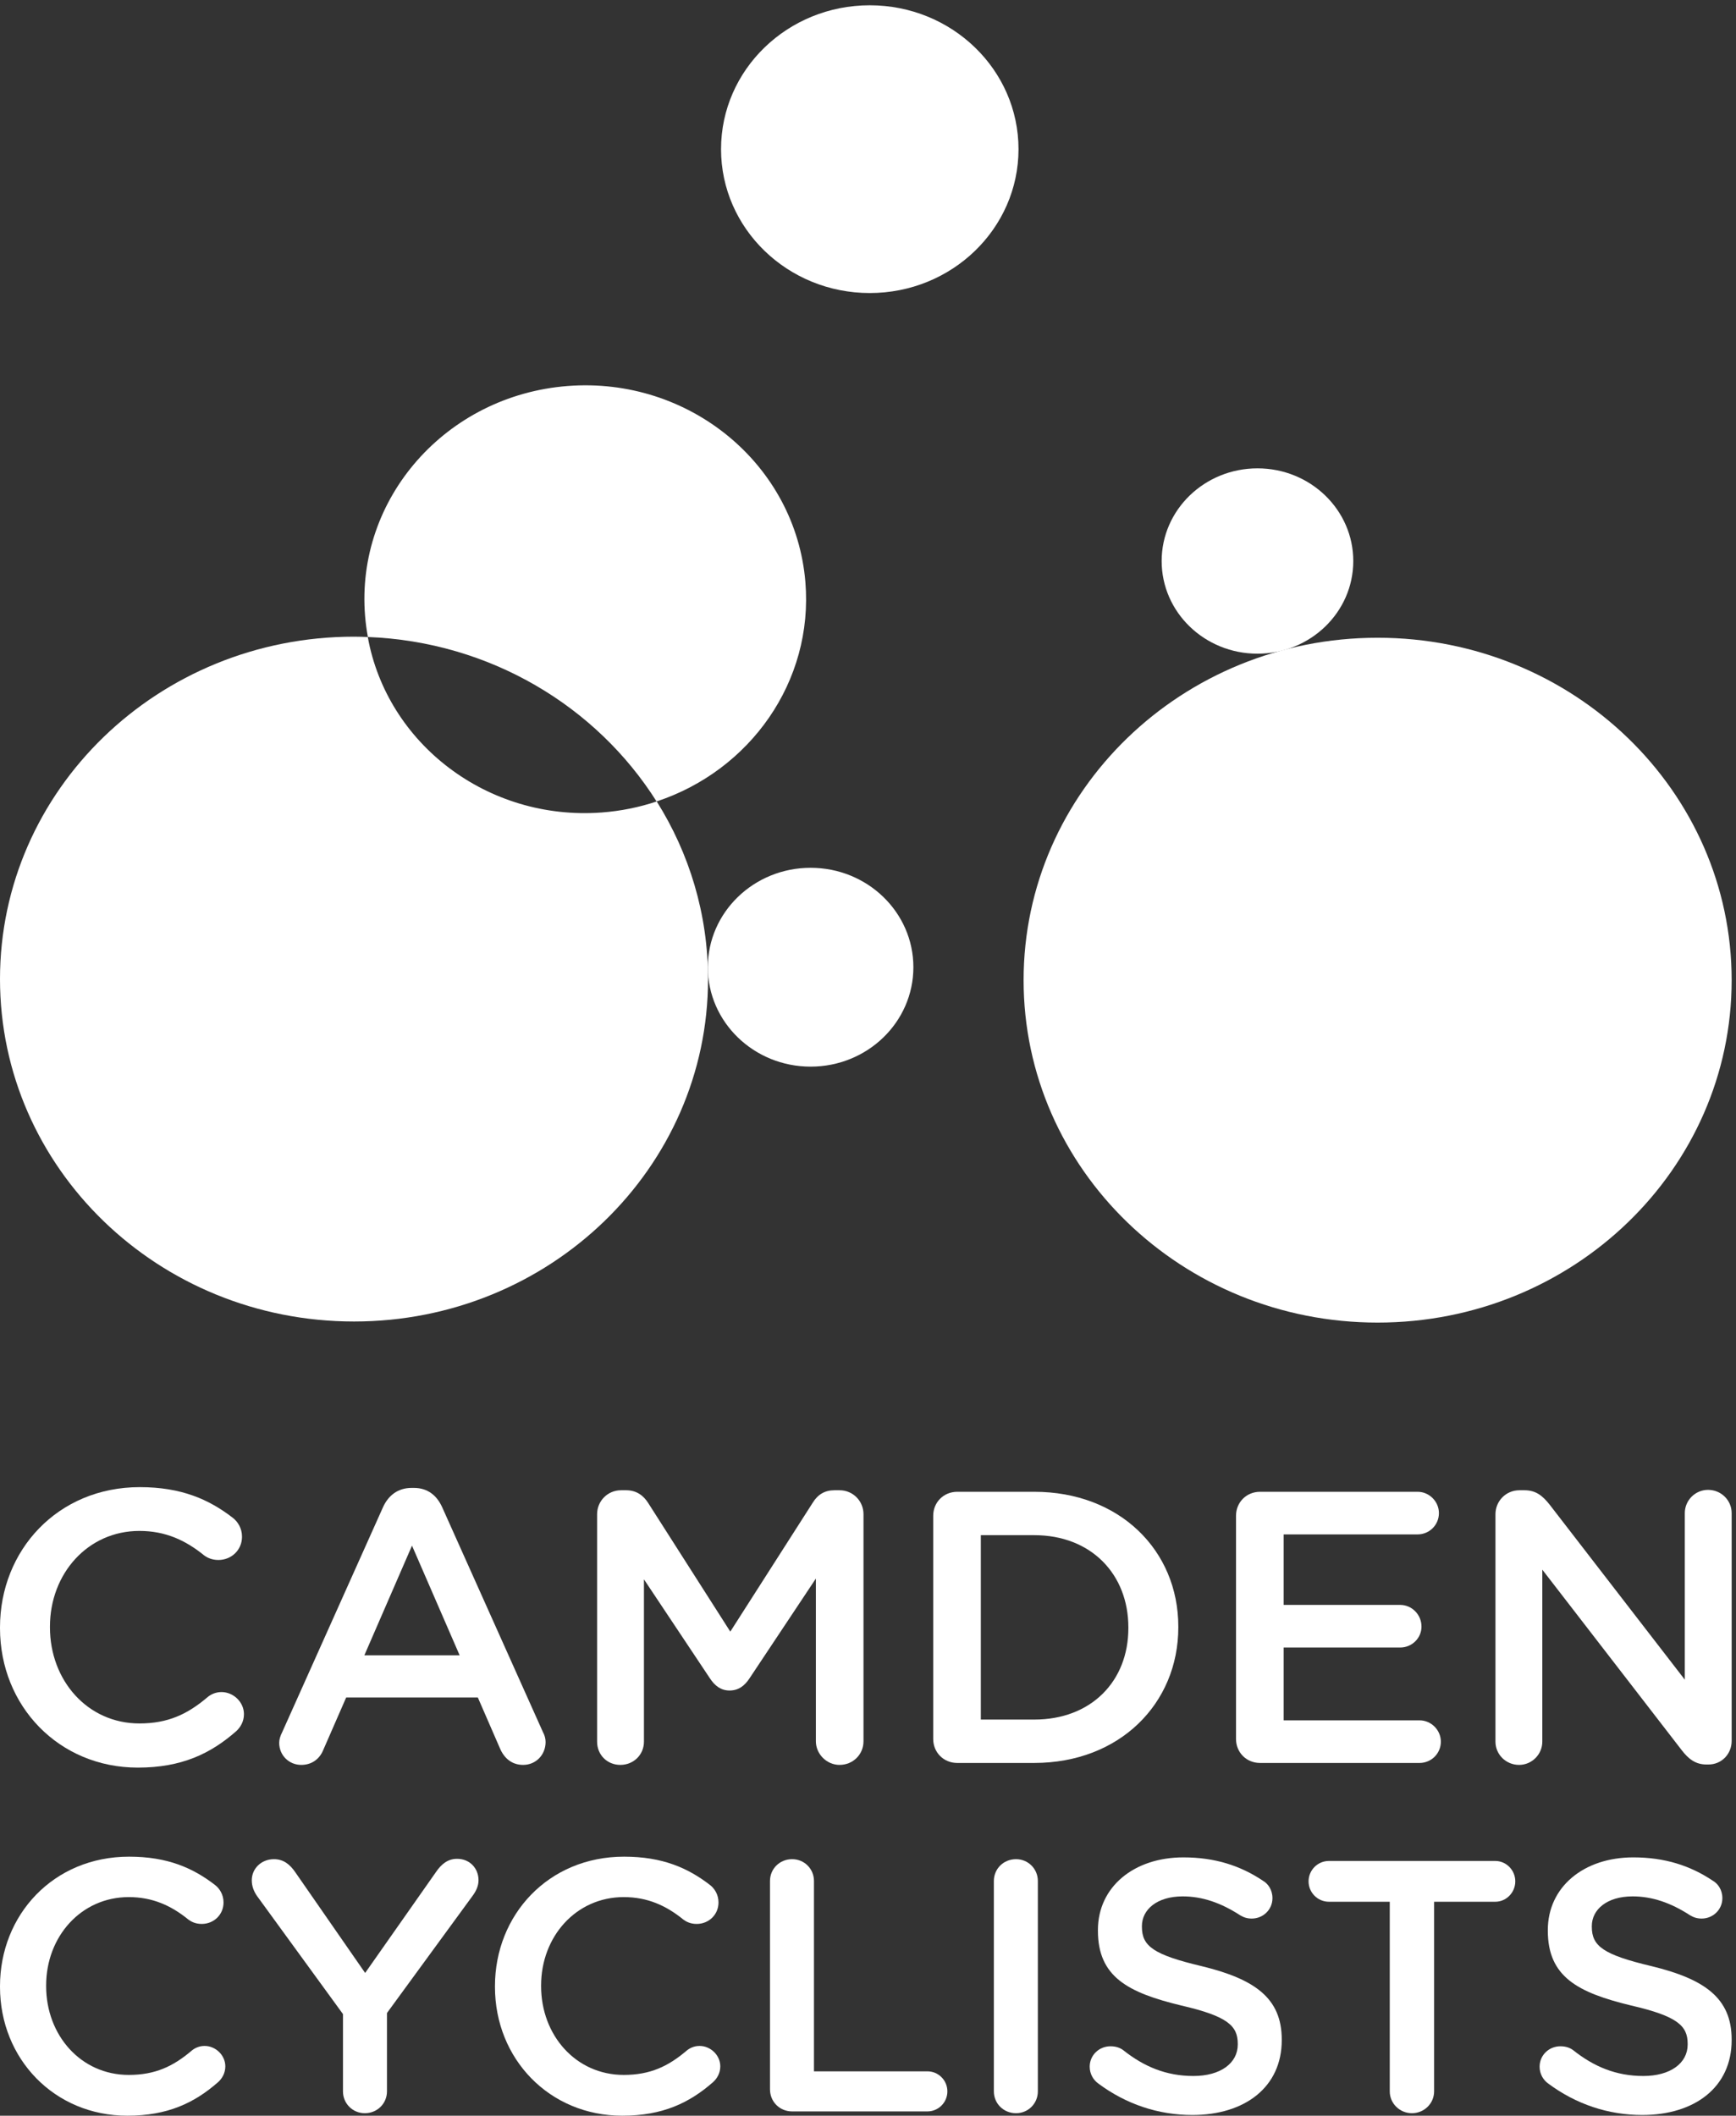
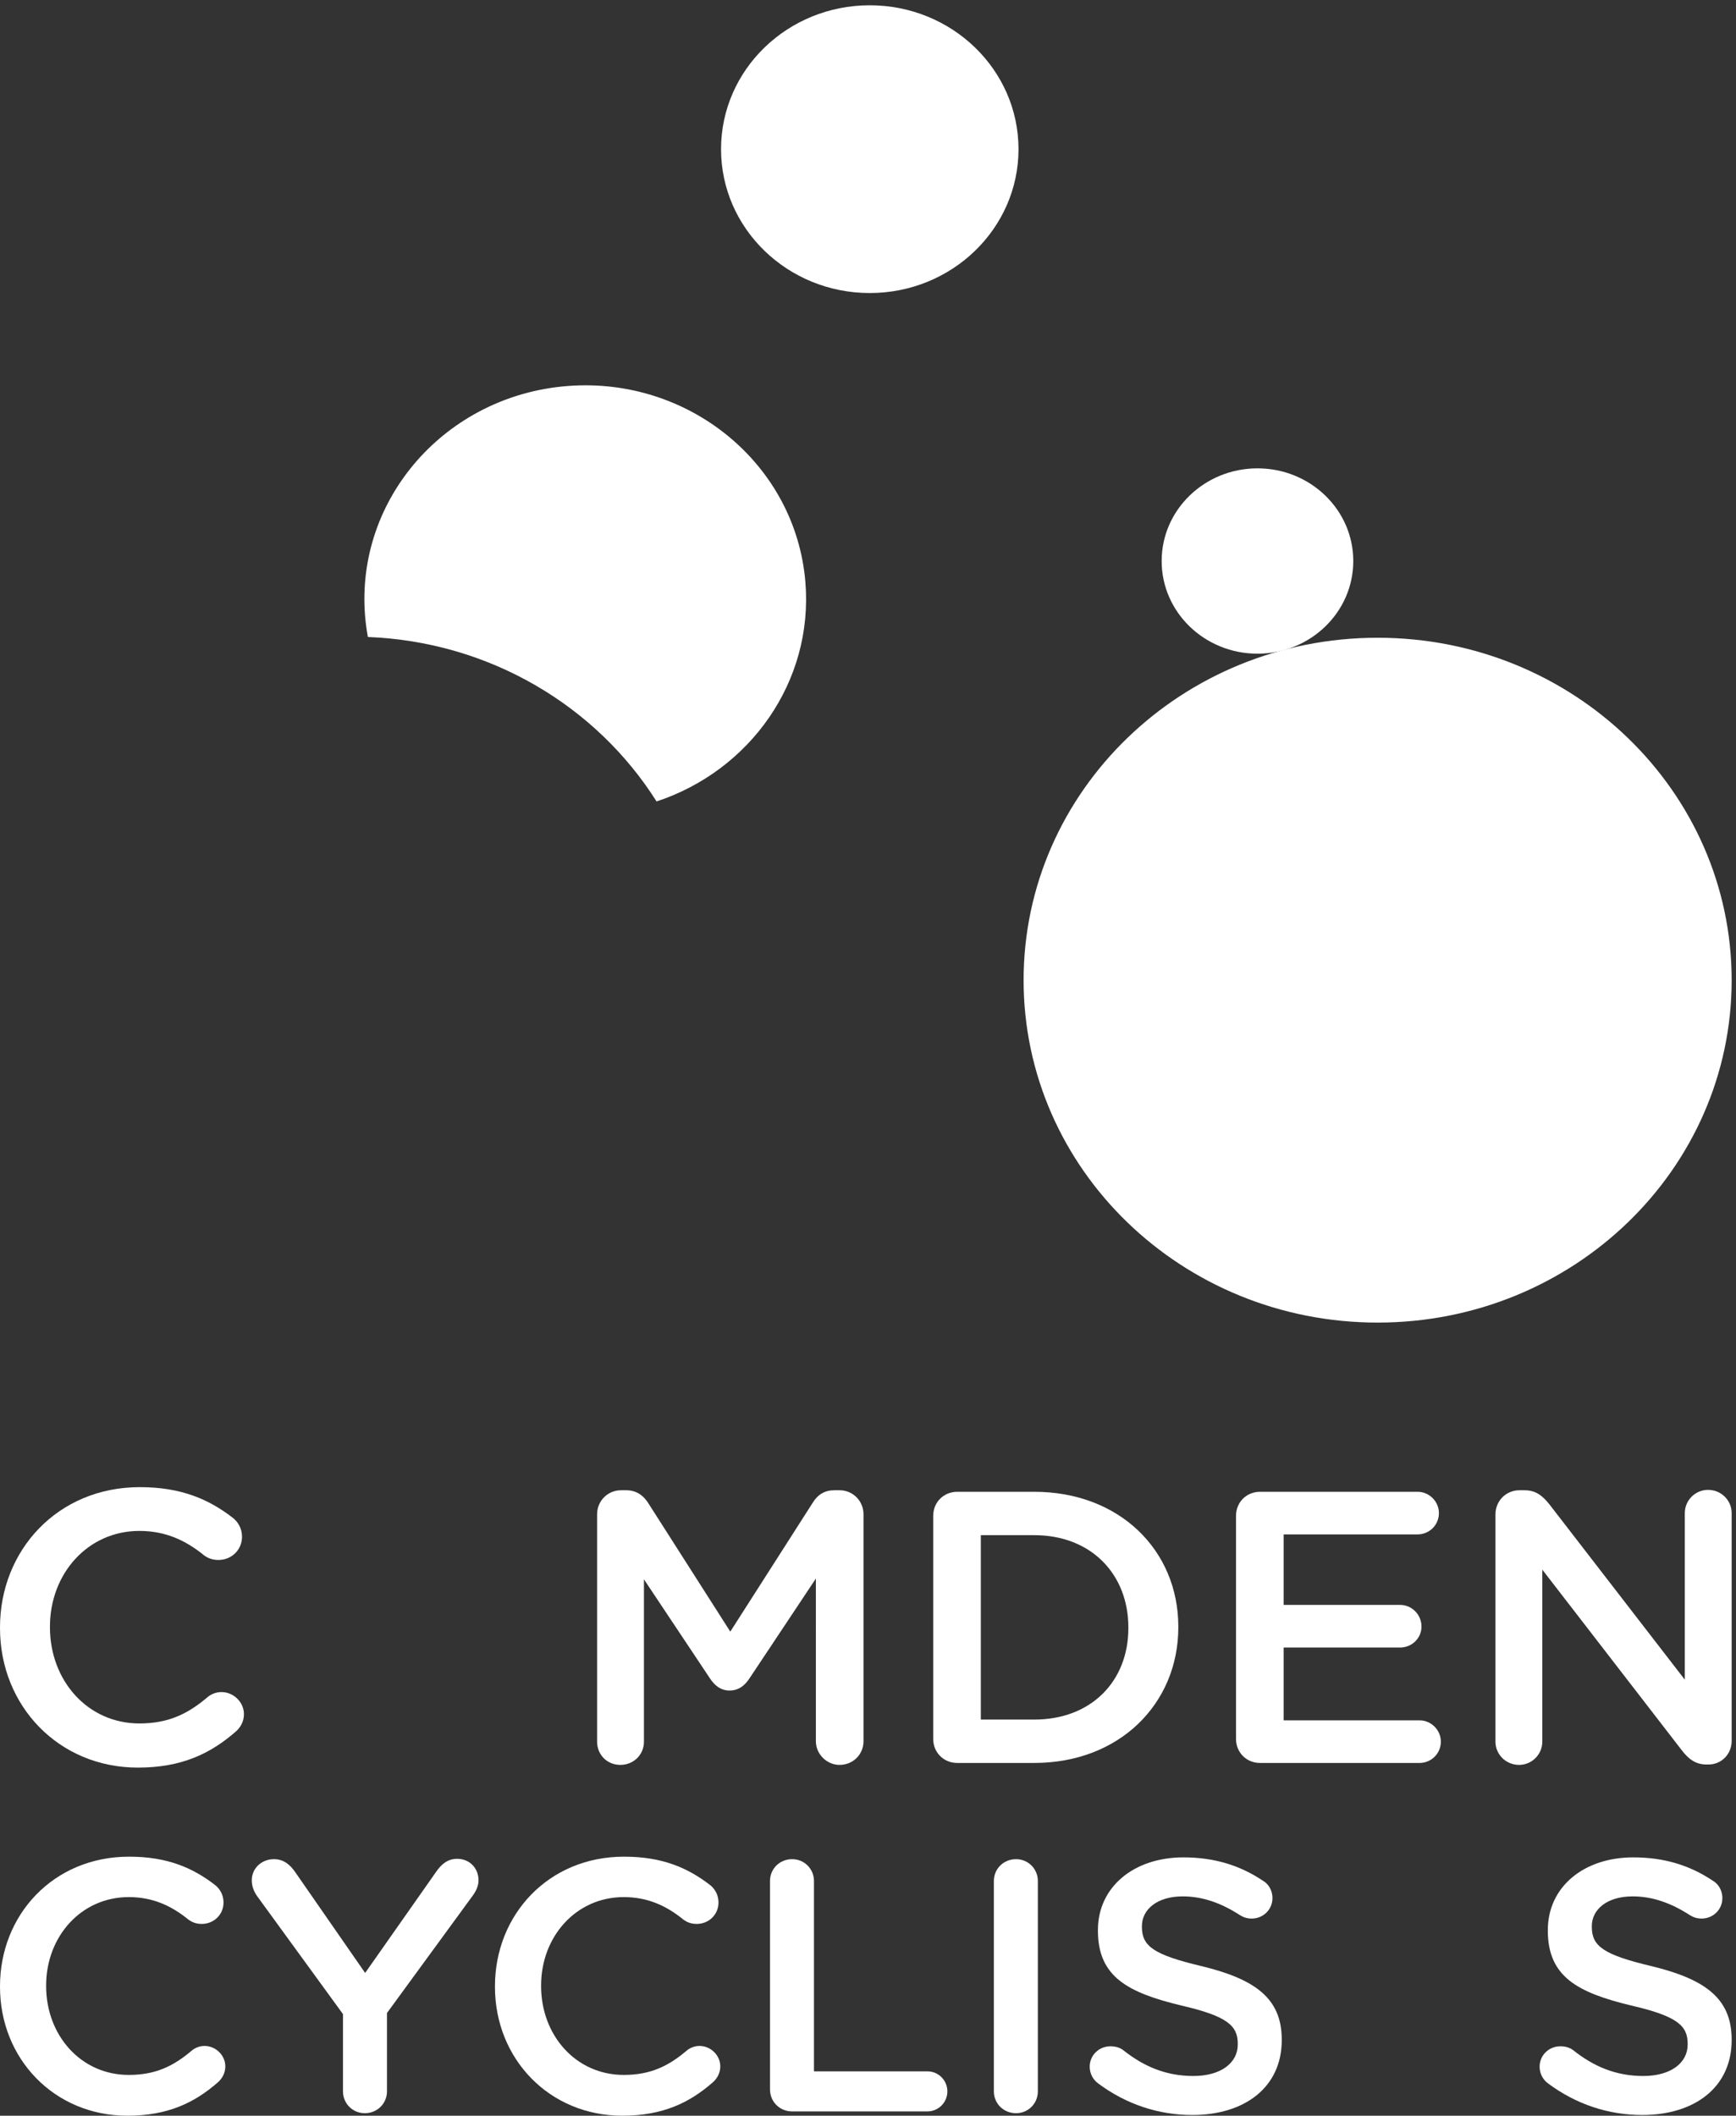
<svg xmlns="http://www.w3.org/2000/svg" xmlns:ns1="http://sodipodi.sourceforge.net/DTD/sodipodi-0.dtd" xmlns:ns2="http://www.inkscape.org/namespaces/inkscape" version="1.1" id="svg1" width="2000" height="2436.467" viewBox="0 0 2000 2436.467" ns1:docname="Camden_vertical_white.svg" ns2:version="1.4.2 (ebf0e940, 2025-05-08)">
  <rect x="0" y="0" width="2000" height="2436.467" fill="#333333" stroke="none" />
  <defs id="defs1" />
  <ns1:namedview id="namedview1" pagecolor="#ffffff" bordercolor="#000000" borderopacity="0.25" ns2:showpageshadow="2" ns2:pageopacity="0.0" ns2:pagecheckerboard="0" ns2:deskcolor="#d1d1d1" ns2:zoom="0.11254451" ns2:cx="1470.5293" ns2:cy="1643.7941" ns2:window-width="1096" ns2:window-height="643" ns2:window-x="0" ns2:window-y="38" ns2:window-maximized="0" ns2:current-layer="g1">
    <ns2:page x="0" y="0" ns2:label="1" id="page1" width="2000" height="2436.467" margin="0" bleed="0" />
  </ns1:namedview>
  <g id="g1" ns2:groupmode="layer" ns2:label="1">
    <g id="group-R5">
      <path id="path2" d="m 15000,9832.22 c 0,-1637.42 -1373,-2964.82 -3066.8,-2964.82 -1693.6,0 -3066.6,1327.4 -3066.6,2964.82 0,1637.48 1373,2964.98 3066.6,2964.98 1693.8,0 3066.8,-1327.5 3066.8,-2964.98" style="fill:#ffffff;fill-opacity:1;fill-rule:nonzero;stroke:none" transform="matrix(0.133,0,0,-0.133,0,2436.467)" />
-       <path id="path3" d="m 7911.95,9944.5 c 0,-475.47 -398.55,-860.92 -890.22,-860.92 -491.67,0 -890.36,385.45 -890.36,860.92 0,475.3 398.69,860.8 890.36,860.8 491.67,0 890.22,-385.5 890.22,-860.8" style="fill:#ffffff;fill-opacity:1;fill-rule:nonzero;stroke:none" transform="matrix(0.133,0,0,-0.133,0,2436.467)" />
      <path id="path4" d="m 8822.51,17027.6 c 0,-687.8 -576.85,-1245.6 -1288.41,-1245.6 -711.7,0 -1288.24,557.8 -1288.24,1245.6 0,688.2 576.54,1245.9 1288.24,1245.9 711.56,0 1288.41,-557.7 1288.41,-1245.9" style="fill:#ffffff;fill-opacity:1;fill-rule:nonzero;stroke:none" transform="matrix(0.133,0,0,-0.133,0,2436.467)" />
      <path id="path5" d="m 11722.4,13461.5 c 0,-443.2 -371.5,-802.3 -829.8,-802.3 -458.5,0 -830.1,359.1 -830.1,802.3 0,443.2 371.6,802.5 830.1,802.5 458.3,0 829.8,-359.3 829.8,-802.5" style="fill:#ffffff;fill-opacity:1;fill-rule:nonzero;stroke:none" transform="matrix(0.133,0,0,-0.133,0,2436.467)" />
      <path id="path6" d="m 6976.4,13279.4 c -84.06,1019 -1005.73,1779.1 -2058.97,1697.6 -1053.11,-81.5 -1838.96,-973.7 -1754.88,-1992.7 5.13,-61.3 13.27,-121.3 24.16,-180.6 1058.99,-41.3 1980.67,-600.5 2500.52,-1423.9 809.06,266.6 1360.51,1037.7 1289.17,1899.6" style="fill:#ffffff;fill-opacity:1;fill-rule:nonzero;stroke:none" transform="matrix(0.133,0,0,-0.133,0,2436.467)" />
-       <path id="path7" d="m 5211.45,11284.2 c -988.5,-73.5 -1858.28,594.6 -2025.69,1519.3 -39.52,1.5 -79.12,3 -119.16,3 C 1372.66,12806.5 0,11479.1 0,9841.73 0,8204.4 1372.66,6876.8 3066.6,6876.8 c 1693.51,0 3066.51,1327.6 3066.51,2964.93 0,563.17 -162.44,1089.57 -444.5,1538.07 -150.88,-50.4 -310.67,-83.2 -477.16,-95.6" style="fill:#ffffff;fill-opacity:1;fill-rule:nonzero;stroke:none" transform="matrix(0.133,0,0,-0.133,0,2436.467)" />
      <path id="path8" d="m 0,1115.3 v 6.2 C 0,1738 461.594,2243 1118.39,2243 c 334.57,0 554.55,-99.1 743.53,-244.7 40.27,-31 74.34,-83.7 74.34,-151.8 0,-105.4 -83.63,-185.9 -188.98,-185.9 -52.66,0 -89.84,18.6 -114.64,37.1 -148.68,120.9 -309.77,195.2 -517.34,195.2 -412.046,0 -715.663,-340.8 -715.663,-765.2 v -6.2 c 0,-424.398 300.527,-768.301 715.663,-768.301 229.23,0 384.14,74.301 542.14,207.602 27.89,24.699 68.16,43.301 114.64,43.301 96.02,0 179.68,-80.5 179.68,-176.602 0,-58.801 -27.88,-105.301 -61.95,-136.199 C 1685.33,111.5 1452.96,0 1102.89,0 470.887,0 0,492.602 0,1115.3" style="fill:#ffffff;fill-opacity:1;fill-rule:nonzero;stroke:none" transform="matrix(0.133,0,0,-0.133,0,2436.467)" />
      <path id="path9" d="M 2970.92,879.902 2224.3,1905.3 c -24.77,37.2 -43.36,80.6 -43.36,133.2 0,102.3 83.63,182.8 192.07,182.8 83.63,0 139.41,-46.4 185.88,-114.6 l 604.12,-870.6 613.42,873.7 c 46.45,68.1 102.22,114.6 182.77,114.6 111.52,0 185.89,-83.6 185.89,-185.9 0,-52.6 -24.8,-99.1 -52.66,-136.3 L 3351.99,889.199 v -678.5 c 0,-105.301 -83.66,-189 -192.09,-189 -105.32,0 -188.98,83.699 -188.98,189 v 669.203" style="fill:#ffffff;fill-opacity:1;fill-rule:nonzero;stroke:none" transform="matrix(0.133,0,0,-0.133,0,2436.467)" />
      <path id="path10" d="m 4287.48,1115.3 v 6.2 c 0,616.5 461.62,1121.5 1118.4,1121.5 334.59,0 554.55,-99.1 743.53,-244.7 40.27,-31 74.36,-83.7 74.36,-151.8 0,-105.4 -83.64,-185.9 -189,-185.9 -52.66,0 -89.84,18.6 -114.62,37.1 -148.7,120.9 -309.79,195.2 -517.36,195.2 -412.05,0 -715.64,-340.8 -715.64,-765.2 v -6.2 c 0,-424.398 300.5,-768.301 715.64,-768.301 229.25,0 384.16,74.301 542.14,207.602 27.88,24.699 68.18,43.301 114.63,43.301 96.05,0 179.71,-80.5 179.71,-176.602 0,-58.801 -27.89,-105.301 -61.98,-136.199 C 5972.81,111.5 5740.47,0 5390.4,0 4758.4,0 4287.48,492.602 4287.48,1115.3" style="fill:#ffffff;fill-opacity:1;fill-rule:nonzero;stroke:none" transform="matrix(0.133,0,0,-0.133,0,2436.467)" />
      <path id="path11" d="m 6669.76,2032.3 c 0,105.4 83.64,189 192.07,189 105.34,0 188.98,-83.6 188.98,-189 V 384.199 h 982.1 c 96.02,0 173.47,-77.5 173.47,-173.5 0,-96 -77.45,-173.5 -173.47,-173.5 H 6861.83 c -108.43,0 -192.07,83.602 -192.07,192.102 V 2032.3" style="fill:#ffffff;fill-opacity:1;fill-rule:nonzero;stroke:none" transform="matrix(0.133,0,0,-0.133,0,2436.467)" />
      <path id="path12" d="m 8609.01,2032.3 c 0,105.4 83.66,189 192.09,189 105.32,0 188.98,-83.6 188.98,-189 V 210.699 c 0,-105.301 -83.66,-189 -188.98,-189 -108.43,0 -192.09,83.699 -192.09,189 V 2032.3" style="fill:#ffffff;fill-opacity:1;fill-rule:nonzero;stroke:none" transform="matrix(0.133,0,0,-0.133,0,2436.467)" />
      <path id="path13" d="m 9513.55,278.801 c -43.39,31 -74.36,83.699 -74.36,145.699 0,99.102 80.54,176.602 179.68,176.602 52.66,0 86.75,-15.602 111.52,-34.102 179.71,-142.5 371.81,-223.098 607.21,-223.098 235.5,0 384.2,111.496 384.2,272.598 v 6.203 c 0,154.899 -86.8,238.598 -489.5,331.496 C 9770.66,1065.8 9510.44,1202.1 9510.44,1601.7 v 6.2 c 0,371.8 309.79,628.9 740.46,628.9 272.6,0 492.6,-71.2 687.7,-201.4 43.4,-24.8 83.7,-77.4 83.7,-151.8 0,-99.1 -80.6,-176.6 -179.7,-176.6 -37.2,0 -68.2,9.3 -99.1,27.9 -167.3,108.5 -328.4,164.2 -498.8,164.2 -223.1,0 -353.19,-114.6 -353.19,-257.1 v -6.2 c 0,-167.3 99.13,-241.7 517.39,-340.8 458.5,-111.5 693.9,-275.7 693.9,-635.098 v -6.203 c 0,-405.801 -319.1,-647.5 -774.5,-647.5 -294.3,0 -573.11,93 -814.75,272.602" style="fill:#ffffff;fill-opacity:1;fill-rule:nonzero;stroke:none" transform="matrix(0.133,0,0,-0.133,0,2436.467)" />
-       <path id="path14" d="m 12038.4,1852.6 h -526.7 c -99.1,0 -176.6,80.6 -176.6,176.6 0,96.1 77.5,176.6 176.6,176.6 h 1440.6 c 96,0 173.5,-80.5 173.5,-176.6 0,-96 -77.5,-176.6 -173.5,-176.6 h -529.8 V 210.699 c 0,-105.301 -86.7,-189 -192.1,-189 -105.3,0 -192,83.699 -192,189 V 1852.6" style="fill:#ffffff;fill-opacity:1;fill-rule:nonzero;stroke:none" transform="matrix(0.133,0,0,-0.133,0,2436.467)" />
      <path id="path15" d="m 13410.7,278.801 c -43.4,31 -74.3,83.699 -74.3,145.699 0,99.102 80.5,176.602 179.6,176.602 52.7,0 86.8,-15.602 111.6,-34.102 179.6,-142.5 371.7,-223.098 607.2,-223.098 235.4,0 384.1,111.496 384.1,272.598 v 6.203 c 0,154.899 -86.7,238.598 -489.5,331.496 -461.6,111.601 -721.8,247.901 -721.8,647.501 v 6.2 c 0,371.8 309.8,628.9 740.4,628.9 272.7,0 492.6,-71.2 687.8,-201.4 43.4,-24.8 83.7,-77.4 83.7,-151.8 0,-99.1 -80.6,-176.6 -179.7,-176.6 -37.2,0 -68.2,9.3 -99.2,27.9 -167.3,108.5 -328.4,164.2 -498.8,164.2 -223,0 -353.1,-114.6 -353.1,-257.1 v -6.2 c 0,-167.3 99.1,-241.7 517.3,-340.8 458.5,-111.5 694,-275.7 694,-635.098 v -6.203 c 0,-405.801 -319.1,-647.5 -774.5,-647.5 -294.3,0 -573.1,93 -814.8,272.602" style="fill:#ffffff;fill-opacity:1;fill-rule:nonzero;stroke:none" transform="matrix(0.133,0,0,-0.133,0,2436.467)" />
      <path id="path16" d="m 0,4221.6 v 6.8 c 0,667.4 499.766,1214.2 1210.87,1214.2 362.24,0 600.39,-107.4 804.99,-265 43.61,-33.5 80.52,-90.6 80.52,-164.4 0,-114 -90.58,-201.2 -204.61,-201.2 -57.03,0 -97.29,20.1 -124.1,40.2 -161.02,130.8 -335.43,211.3 -560.16,211.3 -446.108,0 -774.819,-368.9 -774.819,-828.4 v -6.7 c 0,-459.6 325.356,-831.9 774.819,-831.9 248.22,0 415.92,80.5 586.97,224.8 30.2,26.8 73.81,46.9 124.11,46.9 103.98,0 194.54,-87.2 194.54,-191.2 0,-63.7 -30.17,-114 -67.08,-147.6 C 1824.68,3134.9 1573.11,3014.1 1194.09,3014.1 509.832,3014.1 0,3547.4 0,4221.6" style="fill:#ffffff;fill-opacity:1;fill-rule:nonzero;stroke:none" transform="matrix(0.133,0,0,-0.133,0,2436.467)" />
-       <path id="path17" d="M 3981.42,3986.8 3568.86,4936.1 3156.3,3986.8 Z M 2445.2,3322.7 3317.29,5268.1 c 46.97,104 130.82,167.8 248.21,167.8 h 20.13 c 117.4,0 197.9,-63.8 244.86,-167.8 l 872.07,-1945.4 c 16.78,-30.2 23.49,-60.4 23.49,-87.2 0,-110.7 -83.85,-197.9 -194.54,-197.9 -97.27,0 -164.35,57 -201.25,144.3 l -191.18,439.4 H 2998.64 l -197.89,-452.9 c -33.55,-83.8 -103.98,-130.8 -191.19,-130.8 -107.33,0 -191.18,83.9 -191.18,191.2 0,30.2 10.06,60.4 26.82,93.9" style="fill:#ffffff;fill-opacity:1;fill-rule:nonzero;stroke:none" transform="matrix(0.133,0,0,-0.133,0,2436.467)" />
      <path id="path18" d="m 5172.16,5207.8 c 0,114 90.56,207.9 207.96,207.9 h 43.61 c 90.56,0 150.93,-46.9 191.18,-110.7 l 711.08,-1113.5 714.46,1116.9 c 43.59,70.4 103.98,107.3 187.83,107.3 h 43.61 c 117.4,0 207.96,-93.9 207.96,-207.9 V 3242.2 c 0,-114 -90.56,-204.6 -207.96,-204.6 -110.69,0 -204.6,93.9 -204.6,204.6 V 4651 l -573.58,-862 c -43.61,-67.1 -97.26,-107.4 -174.43,-107.4 -73.78,0 -127.44,40.3 -171.05,107.4 l -570.22,855.3 V 3238.9 c 0,-114.1 -90.56,-201.3 -204.6,-201.3 -114.05,0 -201.25,87.2 -201.25,201.3 v 1968.9" style="fill:#ffffff;fill-opacity:1;fill-rule:nonzero;stroke:none" transform="matrix(0.133,0,0,-0.133,0,2436.467)" />
      <path id="path19" d="m 8959.06,3430 c 493.06,0 815.06,332.1 815.06,791.6 v 6.8 c 0,459.5 -322,798.3 -815.06,798.3 H 8496.18 V 3430 Z m -875.44,1764.4 c 0,117.4 90.56,207.9 207.95,207.9 h 667.49 c 737.92,0 1247.74,-506.5 1247.74,-1167.2 v -6.7 c 0,-660.8 -509.82,-1174 -1247.74,-1174 h -667.49 c -117.39,0 -207.95,90.6 -207.95,207.9 v 1932.1" style="fill:#ffffff;fill-opacity:1;fill-rule:nonzero;stroke:none" transform="matrix(0.133,0,0,-0.133,0,2436.467)" />
      <path id="path20" d="m 10706.6,3262.3 v 1932.1 c 0,117.4 90.6,207.9 208,207.9 h 1365.1 c 100.7,0 184.5,-83.8 184.5,-184.5 0,-103.9 -83.8,-184.4 -184.5,-184.4 h -1160.5 v -610.5 h 1009.6 c 100.6,0 184.5,-83.9 184.5,-187.8 0,-100.7 -83.9,-181.2 -184.5,-181.2 h -1009.6 v -630.5 h 1177.3 c 100.6,0 184.5,-83.9 184.5,-184.5 0,-104 -83.9,-184.5 -184.5,-184.5 h -1381.9 c -117.4,0 -208,90.6 -208,207.9" style="fill:#ffffff;fill-opacity:1;fill-rule:nonzero;stroke:none" transform="matrix(0.133,0,0,-0.133,0,2436.467)" />
      <path id="path21" d="m 12953.9,5207.8 c 0,114 90.6,207.9 208,207.9 h 43.6 c 100.6,0 157.7,-50.3 214.7,-120.7 l 1173.9,-1519.5 v 1442.3 c 0,110.7 90.6,201.3 201.3,201.3 114,0 204.6,-90.6 204.6,-201.3 V 3245.6 c 0,-114.1 -87.2,-204.6 -201.2,-204.6 h -16.8 c -97.3,0 -157.7,50.3 -214.7,124.1 l -1207.5,1563 V 3238.9 c 0,-110.7 -90.6,-201.3 -201.3,-201.3 -114,0 -204.6,90.6 -204.6,201.3 v 1968.9" style="fill:#ffffff;fill-opacity:1;fill-rule:nonzero;stroke:none" transform="matrix(0.133,0,0,-0.133,0,2436.467)" />
    </g>
  </g>
</svg>